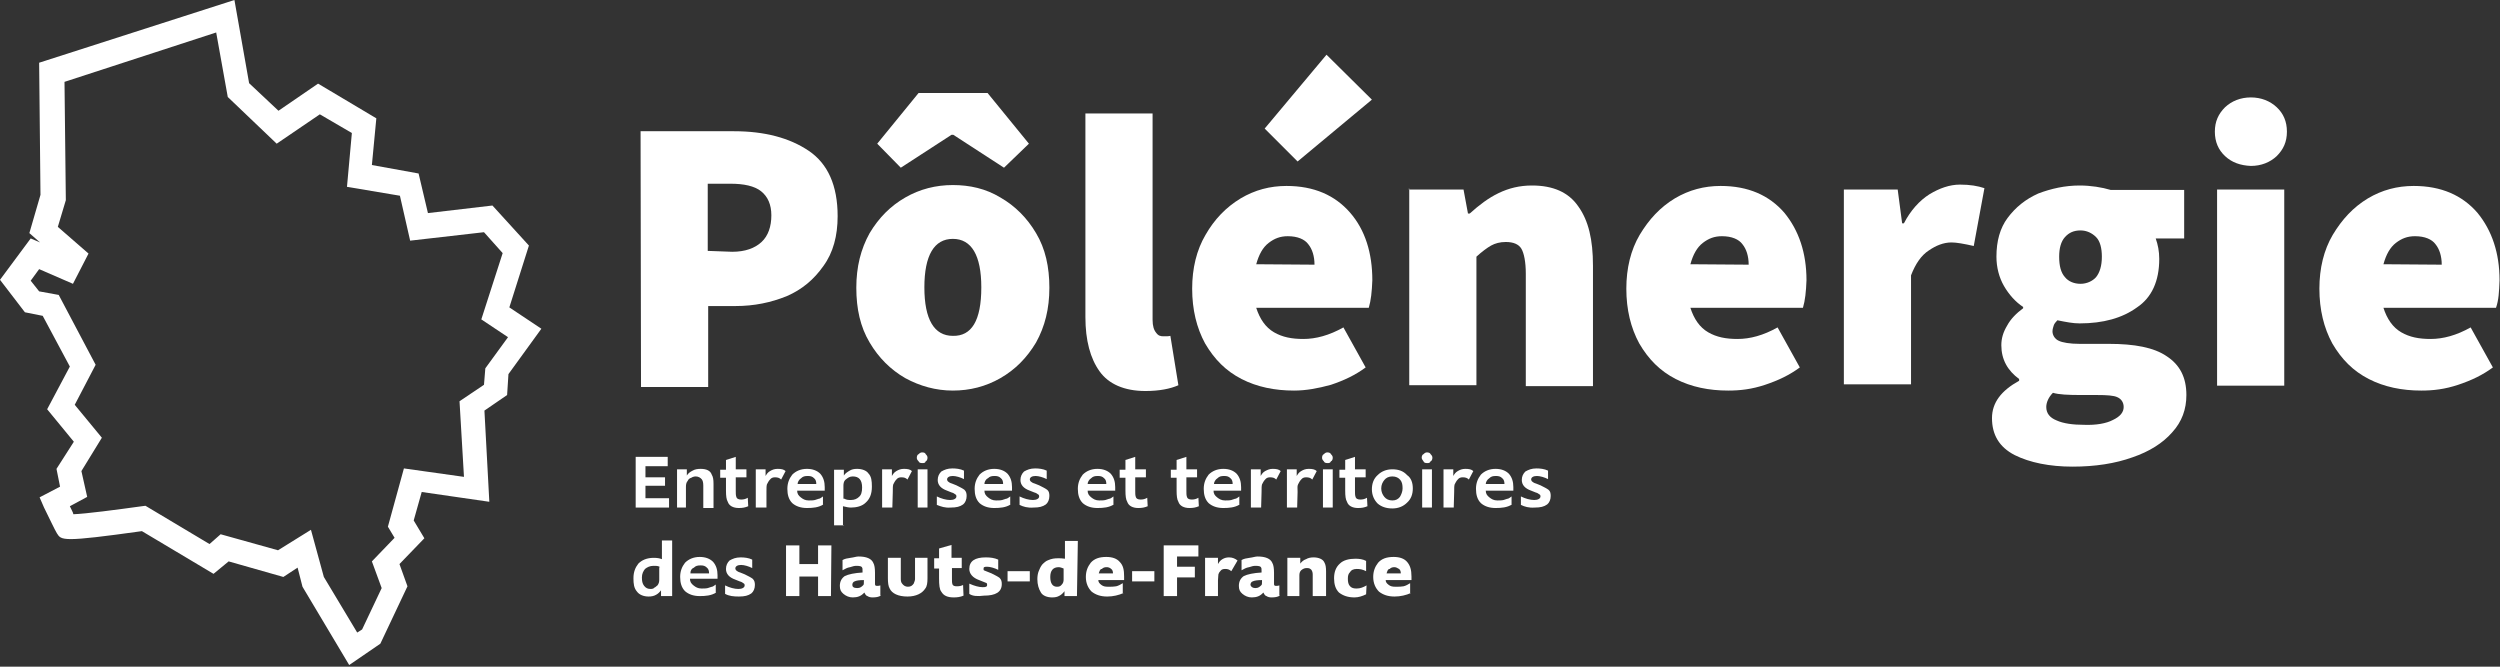
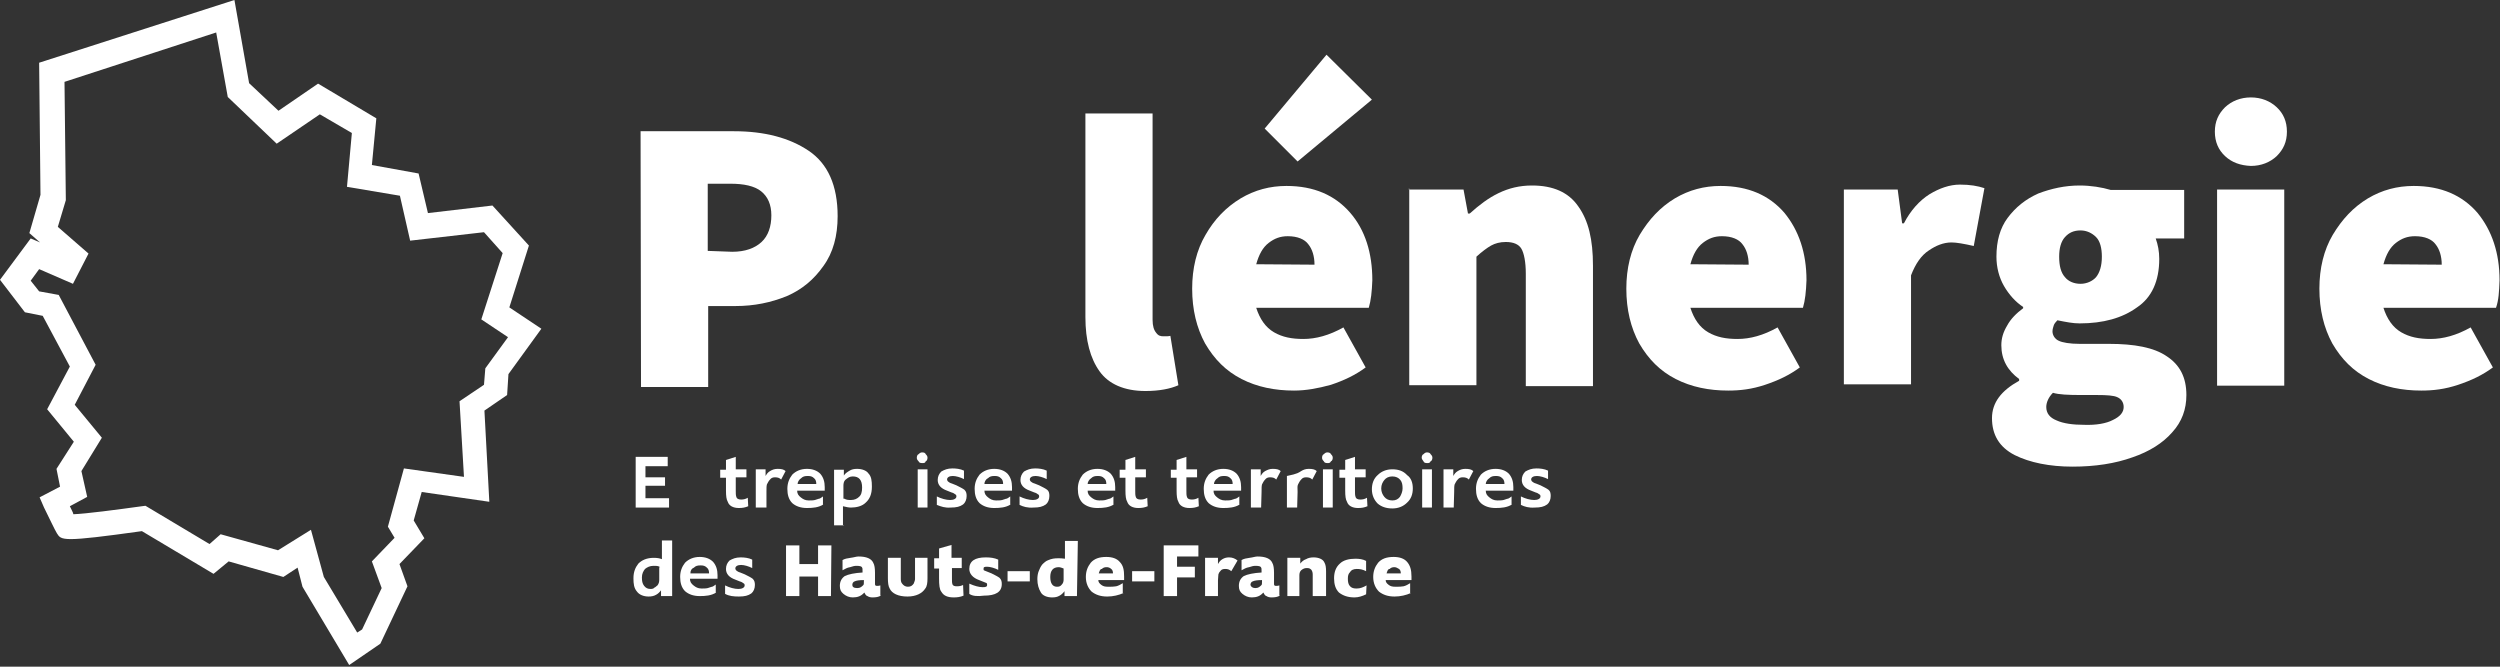
<svg xmlns="http://www.w3.org/2000/svg" width="240" height="64" viewBox="0 0 240 64" fill="none">
  <rect x="0" y="0" width="240" height="64" fill="#333333" stroke="none" />
  <path d="M33.523 63.843L29.039 56.327L28.569 54.491L27.203 55.388L21.95 53.893L20.498 55.089L13.623 50.989C5.979 52.057 5.893 51.886 5.466 51.203C5.253 50.861 4.698 49.666 4.228 48.726L3.801 47.744L5.765 46.719L5.423 45.011L7.089 42.406L4.527 39.288L6.705 35.189L4.1 30.32L2.391 29.979L0 26.861L2.947 22.89L3.843 23.274L2.819 22.377L3.886 18.705L3.758 6.021L22.505 0L23.915 7.986L26.733 10.633L30.534 8.028L36.128 11.359L35.701 15.843L40.185 16.655L41.082 20.456L47.274 19.73L50.776 23.573L48.897 29.509L51.971 31.559L48.811 35.915L48.683 37.922L46.505 39.416L46.975 48.171L40.484 47.231L39.715 49.964L40.74 51.673L38.349 54.15L39.117 56.285L36.513 61.794L33.523 63.843ZM31.089 55.388L34.292 60.726L34.762 60.427L36.641 56.456L35.701 53.893L37.879 51.63L37.238 50.562L38.776 44.968L44.541 45.779L44.114 38.52L46.463 36.94L46.591 35.359L48.769 32.37L46.206 30.662L48.256 24.299L46.463 22.292L39.374 23.103L38.392 18.79L33.31 17.936L33.779 12.769L30.705 10.975L26.562 13.794L21.865 9.31L20.754 3.117L6.192 7.858L6.32 19.217L5.552 21.779L8.498 24.342L7.004 27.246L3.758 25.836L2.947 26.947L3.758 27.971L5.637 28.313L9.181 35.018L7.174 38.861L9.779 42.021L7.815 45.224L8.37 47.701L6.705 48.598C6.833 48.897 7.004 49.153 7.046 49.367C8.242 49.324 11.146 48.94 13.623 48.598L13.964 48.555L20.114 52.228L21.181 51.288L26.69 52.826L29.851 50.861L31.089 55.388Z" fill="white" />
  <path d="M61.495 12.598H70.463C73.409 12.598 75.801 13.238 77.637 14.477C79.473 15.715 80.413 17.808 80.413 20.754C80.413 22.634 79.986 24.256 79.046 25.537C78.15 26.819 76.996 27.801 75.502 28.441C74.007 29.039 72.427 29.381 70.591 29.381H67.986V37.153H61.537L61.495 12.598ZM70.292 24.171C71.53 24.171 72.47 23.829 73.11 23.231C73.751 22.634 74.05 21.737 74.05 20.669C74.05 19.644 73.708 18.875 73.068 18.363C72.427 17.851 71.402 17.637 70.121 17.637H67.943V24.085L70.292 24.171Z" fill="white" />
-   <path d="M86.904 36.299C85.495 35.487 84.342 34.334 83.487 32.883C82.591 31.388 82.206 29.637 82.206 27.63C82.206 25.623 82.633 23.915 83.487 22.377C84.384 20.883 85.495 19.772 86.904 18.961C88.313 18.149 89.85 17.765 91.473 17.765C93.096 17.765 94.633 18.107 96.043 18.961C97.452 19.772 98.605 20.925 99.459 22.377C100.356 23.872 100.74 25.623 100.74 27.63C100.74 29.637 100.313 31.345 99.459 32.883C98.562 34.377 97.452 35.487 96.043 36.299C94.633 37.11 93.096 37.495 91.473 37.495C89.85 37.495 88.313 37.068 86.904 36.299ZM84.213 13.794L88.185 8.925H94.804L98.776 13.794L96.384 16.1L91.516 12.94H91.345L86.477 16.1L84.213 13.794ZM94.206 27.587C94.206 24.512 93.267 22.932 91.473 22.932C89.68 22.932 88.74 24.512 88.74 27.587C88.74 30.662 89.68 32.242 91.473 32.242C93.267 32.285 94.206 30.79 94.206 27.587Z" fill="white" />
  <path d="M105.566 35.658C104.669 34.42 104.199 32.669 104.199 30.448V10.89H110.648V30.705C110.648 31.302 110.776 31.687 110.989 31.943C111.203 32.242 111.416 32.285 111.715 32.285C112.014 32.285 112.185 32.285 112.356 32.242L113.125 36.982C112.356 37.324 111.288 37.537 109.964 37.537C107.915 37.537 106.42 36.854 105.566 35.658Z" fill="white" />
  <path d="M131.402 29.552H120.598C120.939 30.619 121.495 31.431 122.306 31.9C123.117 32.37 124.014 32.541 125.125 32.541C126.32 32.541 127.601 32.199 128.968 31.431L131.103 35.274C130.121 36 129.053 36.513 127.772 36.94C126.534 37.281 125.381 37.495 124.228 37.495C122.391 37.495 120.683 37.153 119.189 36.384C117.694 35.616 116.584 34.505 115.687 32.968C114.875 31.473 114.448 29.722 114.448 27.715C114.448 25.751 114.875 24 115.73 22.548C116.584 21.053 117.694 19.9 119.103 19.046C120.47 18.235 121.922 17.851 123.502 17.851C126.149 17.851 128.157 18.747 129.609 20.413C131.06 22.078 131.744 24.299 131.744 26.904C131.701 28.014 131.616 28.826 131.402 29.552ZM126.192 25.409C126.192 24.598 125.979 23.915 125.594 23.445C125.253 22.975 124.569 22.676 123.63 22.676C122.904 22.676 122.349 22.89 121.794 23.317C121.238 23.744 120.854 24.427 120.598 25.367L126.192 25.409ZM121.409 12.342L127.345 5.253L131.701 9.566L124.569 15.502L121.409 12.342Z" fill="white" />
  <path d="M135.203 18.192H140.498L140.925 20.498H141.096C141.993 19.687 142.89 19.004 143.872 18.534C144.854 18.064 145.879 17.808 147.075 17.808C149.082 17.808 150.577 18.448 151.516 19.815C152.498 21.181 152.925 23.018 152.925 25.495V37.068H146.477V26.263C146.477 25.153 146.306 24.299 146.05 23.872C145.794 23.445 145.281 23.231 144.555 23.231C144 23.231 143.53 23.359 143.146 23.573C142.762 23.787 142.249 24.171 141.737 24.641V36.982H135.288V18.107H135.246V18.192H135.203Z" fill="white" />
  <path d="M173.082 29.552H162.278C162.619 30.619 163.174 31.431 163.986 31.9C164.797 32.37 165.694 32.541 166.804 32.541C168 32.541 169.281 32.199 170.648 31.431L172.783 35.274C171.801 36 170.733 36.513 169.452 36.94C168.171 37.367 167.061 37.495 165.907 37.495C164.071 37.495 162.363 37.153 160.868 36.384C159.374 35.616 158.263 34.505 157.367 32.968C156.555 31.473 156.128 29.722 156.128 27.715C156.128 25.751 156.555 24 157.409 22.548C158.306 21.053 159.374 19.9 160.783 19.046C162.149 18.235 163.601 17.851 165.181 17.851C167.829 17.851 169.836 18.747 171.288 20.413C172.698 22.121 173.423 24.299 173.423 26.904C173.381 28.014 173.295 28.826 173.082 29.552ZM167.872 25.409C167.872 24.598 167.658 23.915 167.274 23.445C166.932 22.975 166.249 22.676 165.31 22.676C164.584 22.676 164.028 22.89 163.473 23.317C162.918 23.744 162.534 24.427 162.278 25.367L167.872 25.409Z" fill="white" />
  <path d="M176.925 18.192H182.178L182.605 21.438H182.776C183.416 20.199 184.27 19.26 185.21 18.662C186.192 18.064 187.174 17.722 188.157 17.722C189.139 17.722 189.865 17.851 190.505 18.064L189.48 23.616C188.541 23.402 187.815 23.274 187.345 23.274C186.577 23.274 185.851 23.573 185.167 24.043C184.441 24.512 183.886 25.324 183.459 26.434V36.897H177.011V18.192H176.925Z" fill="white" />
  <path d="M193.409 43.687C191.915 42.918 191.231 41.722 191.231 40.142C191.231 38.648 192.128 37.495 193.836 36.555V36.384C192.726 35.573 192.128 34.505 192.128 33.139C192.128 32.498 192.299 31.9 192.683 31.26C193.025 30.619 193.58 30.064 194.221 29.594V29.466C193.495 28.996 192.854 28.27 192.384 27.459C191.915 26.648 191.658 25.666 191.658 24.641C191.658 23.146 192 21.907 192.726 20.925C193.495 19.9 194.434 19.132 195.673 18.576C196.911 18.107 198.235 17.808 199.644 17.808C200.712 17.808 201.779 17.979 202.633 18.235H209.68V22.89H206.947C207.16 23.488 207.288 24.128 207.288 24.854C207.288 26.989 206.562 28.569 205.153 29.509C203.744 30.534 201.907 31.046 199.644 31.046C199.004 31.046 198.363 30.918 197.509 30.747C197.338 30.918 197.21 31.089 197.167 31.217C197.125 31.388 197.039 31.559 197.039 31.815C197.039 32.157 197.253 32.541 197.637 32.712C197.979 32.883 198.705 33.011 199.644 33.011H202.463C204.897 33.011 206.776 33.352 208.014 34.206C209.253 35.018 209.893 36.214 209.893 37.922C209.893 39.288 209.466 40.484 208.527 41.509C207.63 42.534 206.349 43.345 204.726 43.9C203.061 44.498 201.139 44.797 198.961 44.797C196.783 44.797 194.861 44.413 193.409 43.687ZM202.847 40.313C203.573 39.971 203.872 39.544 203.872 39.075C203.872 38.648 203.658 38.306 203.274 38.135C202.932 37.964 202.249 37.922 201.31 37.922H199.815C198.534 37.922 197.637 37.879 197.082 37.708C196.655 38.135 196.441 38.648 196.441 39.075C196.441 39.673 196.783 40.1 197.423 40.356C198.064 40.655 199.004 40.783 200.071 40.783C201.224 40.826 202.206 40.655 202.847 40.313ZM201.224 26.605C201.566 26.178 201.779 25.537 201.779 24.641C201.779 23.829 201.609 23.146 201.224 22.762C200.84 22.377 200.327 22.121 199.73 22.121C199.089 22.121 198.619 22.334 198.235 22.762C197.851 23.189 197.68 23.829 197.68 24.641C197.68 25.537 197.851 26.178 198.235 26.605C198.577 27.032 199.132 27.246 199.73 27.246C200.327 27.246 200.883 26.989 201.224 26.605Z" fill="white" />
  <path d="M213.609 14.989C212.968 14.392 212.626 13.623 212.626 12.641C212.626 11.658 212.968 10.932 213.609 10.292C214.249 9.694 215.103 9.352 216.085 9.352C217.068 9.352 217.922 9.694 218.562 10.292C219.203 10.89 219.544 11.658 219.544 12.641C219.544 13.623 219.203 14.349 218.562 14.989C217.922 15.587 217.068 15.929 216.085 15.929C215.06 15.886 214.249 15.587 213.609 14.989ZM212.84 18.192H219.288V37.025H212.84V18.192Z" fill="white" />
  <path d="M239.616 29.552H228.811C229.153 30.619 229.708 31.431 230.52 31.9C231.331 32.37 232.228 32.541 233.338 32.541C234.534 32.541 235.815 32.199 237.182 31.431L239.317 35.274C238.335 36 237.267 36.513 235.986 36.94C234.705 37.367 233.594 37.495 232.441 37.495C230.605 37.495 228.897 37.153 227.402 36.384C225.907 35.616 224.797 34.505 223.9 32.968C223.089 31.473 222.662 29.722 222.662 27.715C222.662 25.751 223.089 24 223.943 22.548C224.84 21.053 225.907 19.9 227.317 19.046C228.683 18.235 230.135 17.851 231.715 17.851C234.363 17.851 236.37 18.747 237.822 20.413C239.231 22.121 239.957 24.299 239.957 26.904C239.915 28.014 239.872 28.826 239.616 29.552ZM234.406 25.409C234.406 24.598 234.192 23.915 233.808 23.445C233.466 22.975 232.783 22.676 231.843 22.676C231.117 22.676 230.562 22.89 230.007 23.317C229.452 23.744 229.068 24.427 228.811 25.367L234.406 25.409Z" fill="white" />
  <path d="M64.228 47.829V48.726H61.025V43.858H64.1V44.755H61.964V45.822H63.843V46.633H61.964V47.829H64.228Z" fill="white" />
-   <path d="M65.979 48.726H64.996V45.053H65.936V45.651C66.064 45.438 66.235 45.31 66.491 45.181C66.705 45.053 66.961 45.011 67.26 45.011C67.815 45.011 68.199 45.181 68.327 45.566C68.456 45.779 68.498 46.036 68.498 46.463V48.769H67.516V46.633C67.516 46.334 67.473 46.164 67.388 46.036C67.26 45.865 67.046 45.737 66.79 45.737C66.662 45.737 66.491 45.779 66.363 45.865C66.192 45.907 66.064 46.036 66.021 46.164C65.893 46.292 65.85 46.505 65.85 46.719V48.726H65.979Z" fill="white" />
  <path d="M71.829 48.598C71.53 48.726 71.274 48.769 70.932 48.769C70.377 48.769 69.993 48.555 69.865 48.171C69.737 47.957 69.694 47.616 69.694 47.103V45.865H69.139V45.096H69.694V44.157L70.633 43.858V45.053H71.658V45.822H70.633V47.06C70.633 47.359 70.633 47.53 70.676 47.658C70.719 47.872 70.89 47.957 71.146 47.957C71.359 47.957 71.573 47.915 71.787 47.786L71.829 48.598Z" fill="white" />
  <path d="M72.555 48.726V45.053H73.495V45.694C73.623 45.48 73.708 45.352 73.922 45.224C74.135 45.096 74.349 45.011 74.648 45.011C74.989 45.011 75.246 45.053 75.416 45.224L74.989 46.036C74.819 45.865 74.648 45.822 74.391 45.822C74.221 45.822 74.05 45.865 73.922 46.036C73.751 46.206 73.708 46.377 73.623 46.505C73.58 46.676 73.58 46.847 73.58 47.231V48.726H72.555Z" fill="white" />
  <path d="M79.046 48.427C78.576 48.726 78.021 48.769 77.466 48.769C76.868 48.769 76.399 48.598 76.057 48.299C75.715 47.957 75.587 47.487 75.587 46.932C75.587 46.377 75.758 45.95 76.057 45.566C76.399 45.224 76.868 45.011 77.466 45.011C78.021 45.011 78.448 45.181 78.747 45.48C79.046 45.822 79.174 46.249 79.174 46.762C79.174 46.932 79.174 47.06 79.174 47.103H76.527C76.527 47.402 76.655 47.573 76.868 47.744C77.082 47.915 77.295 48.043 77.637 48.043C77.85 48.043 78.064 48.043 78.235 48C78.406 47.957 78.576 47.872 78.662 47.872C78.79 47.829 78.876 47.744 79.004 47.658V48.427H79.046ZM76.569 46.463H78.363C78.363 46.249 78.32 46.036 78.15 45.907C77.979 45.737 77.808 45.694 77.552 45.694C77.253 45.694 77.082 45.737 76.911 45.907C76.698 46.036 76.569 46.292 76.569 46.463Z" fill="white" />
  <path d="M81.053 50.434H80.071V45.096H81.011V45.651C81.139 45.438 81.352 45.31 81.566 45.181C81.779 45.053 81.993 45.011 82.292 45.011C82.762 45.011 83.189 45.181 83.359 45.438C83.658 45.737 83.701 46.164 83.701 46.719C83.701 47.445 83.487 47.915 83.103 48.256C82.762 48.598 82.206 48.726 81.694 48.726C81.48 48.726 81.267 48.683 80.925 48.598V50.392L81.053 50.434ZM81.053 47.872C81.267 48 81.48 48 81.694 48C82.036 48 82.292 47.872 82.463 47.701C82.676 47.53 82.762 47.231 82.762 46.804C82.762 46.078 82.463 45.737 81.865 45.737C81.566 45.737 81.395 45.865 81.139 46.078C81.011 46.206 80.968 46.42 80.968 46.633V47.872H81.053Z" fill="white" />
-   <path d="M85.665 48.726H84.683V45.053H85.623V45.694C85.751 45.48 85.836 45.352 86.05 45.224C86.263 45.096 86.477 45.011 86.776 45.011C87.117 45.011 87.374 45.053 87.544 45.224L87.117 46.036C86.947 45.865 86.776 45.822 86.52 45.822C86.349 45.822 86.178 45.865 86.05 46.036C85.879 46.206 85.836 46.377 85.751 46.505C85.708 46.676 85.708 46.847 85.708 47.231L85.665 48.726Z" fill="white" />
  <path d="M88.527 44.456C88.356 44.456 88.228 44.413 88.185 44.285C88.057 44.157 88.014 44.071 88.014 43.943C88.014 43.815 88.057 43.644 88.185 43.601C88.313 43.473 88.399 43.431 88.527 43.431C88.698 43.431 88.826 43.473 88.868 43.601C88.996 43.73 89.039 43.815 89.039 43.943C89.039 44.071 88.996 44.242 88.868 44.285C88.826 44.456 88.698 44.456 88.527 44.456ZM88.1 48.726V45.053H89.039V48.726H88.1Z" fill="white" />
  <path d="M89.936 48.47V47.658C90.363 47.872 90.833 48 91.217 48C91.559 48 91.815 47.872 91.815 47.658C91.815 47.53 91.772 47.487 91.687 47.445C91.644 47.402 91.516 47.317 91.345 47.274L90.918 47.103C90.32 46.89 90.021 46.548 90.021 46.078C90.021 45.737 90.15 45.48 90.363 45.267C90.662 45.096 90.961 44.968 91.431 44.968C91.772 44.968 92.199 45.011 92.541 45.181V45.993C92.199 45.822 91.772 45.694 91.473 45.694C91.132 45.694 90.918 45.822 90.918 46.036C90.918 46.078 90.961 46.206 91.046 46.249C91.089 46.292 91.217 46.377 91.388 46.42L91.815 46.591C92.157 46.762 92.413 46.89 92.584 47.018C92.754 47.189 92.797 47.359 92.797 47.616C92.797 47.957 92.669 48.256 92.456 48.427C92.157 48.641 91.815 48.726 91.26 48.726C90.747 48.769 90.363 48.641 89.936 48.47Z" fill="white" />
  <path d="M97.025 48.427C96.555 48.726 96 48.769 95.445 48.769C94.847 48.769 94.377 48.598 94.036 48.299C93.694 47.957 93.566 47.487 93.566 46.932C93.566 46.377 93.737 45.95 94.036 45.566C94.377 45.224 94.847 45.011 95.445 45.011C96 45.011 96.427 45.181 96.726 45.48C97.025 45.822 97.153 46.249 97.153 46.762C97.153 46.932 97.153 47.06 97.153 47.103H94.505C94.505 47.402 94.633 47.573 94.847 47.744C95.061 47.915 95.274 48.043 95.616 48.043C95.829 48.043 96.043 48.043 96.213 48C96.384 47.957 96.555 47.872 96.641 47.872C96.769 47.829 96.854 47.744 96.982 47.658V48.427H97.025ZM94.505 46.463H96.299C96.299 46.249 96.256 46.036 96.085 45.907C95.915 45.737 95.744 45.694 95.487 45.694C95.189 45.694 95.018 45.737 94.847 45.907C94.591 46.036 94.505 46.292 94.505 46.463Z" fill="white" />
  <path d="M97.879 48.47V47.658C98.306 47.872 98.776 48 99.16 48C99.502 48 99.758 47.872 99.758 47.658C99.758 47.53 99.715 47.487 99.63 47.445C99.587 47.402 99.459 47.317 99.288 47.274L98.861 47.103C98.263 46.89 97.964 46.548 97.964 46.078C97.964 45.737 98.093 45.48 98.306 45.267C98.605 45.096 98.904 44.968 99.374 44.968C99.715 44.968 100.142 45.011 100.484 45.181V45.993C100.142 45.822 99.715 45.694 99.416 45.694C99.075 45.694 98.861 45.822 98.861 46.036C98.861 46.078 98.904 46.206 98.989 46.249C99.032 46.292 99.16 46.377 99.331 46.42L99.758 46.591C100.1 46.762 100.356 46.89 100.527 47.018C100.698 47.146 100.74 47.359 100.74 47.616C100.74 47.957 100.612 48.256 100.399 48.427C100.1 48.641 99.758 48.726 99.203 48.726C98.648 48.769 98.221 48.641 97.879 48.47Z" fill="white" />
  <path d="M106.932 48.427C106.463 48.726 105.907 48.769 105.352 48.769C104.754 48.769 104.285 48.598 103.943 48.299C103.601 47.957 103.473 47.487 103.473 46.932C103.473 46.377 103.644 45.95 103.943 45.566C104.285 45.224 104.754 45.011 105.352 45.011C105.907 45.011 106.335 45.181 106.633 45.48C106.932 45.822 107.06 46.249 107.06 46.762C107.06 46.932 107.06 47.06 107.06 47.103H104.413C104.413 47.402 104.541 47.573 104.754 47.744C104.968 47.915 105.181 48.043 105.523 48.043C105.737 48.043 105.95 48.043 106.121 48C106.292 47.957 106.463 47.872 106.548 47.872C106.676 47.829 106.762 47.744 106.89 47.658V48.427H106.932ZM104.413 46.463H106.206C106.206 46.249 106.164 46.036 105.993 45.907C105.822 45.737 105.651 45.694 105.395 45.694C105.096 45.694 104.925 45.737 104.754 45.907C104.541 46.036 104.413 46.292 104.413 46.463Z" fill="white" />
  <path d="M110.178 48.598C109.879 48.726 109.623 48.769 109.281 48.769C108.726 48.769 108.342 48.555 108.214 48.171C108.085 47.957 108.043 47.616 108.043 47.103V45.865H107.488V45.096H108.043V44.157L108.982 43.858V45.053H110.007V45.822H108.982V47.06C108.982 47.359 108.982 47.53 109.025 47.658C109.068 47.872 109.238 47.957 109.495 47.957C109.708 47.957 109.922 47.915 110.135 47.786L110.178 48.598Z" fill="white" />
  <path d="M115.089 48.598C114.79 48.726 114.534 48.769 114.192 48.769C113.637 48.769 113.253 48.555 113.125 48.171C112.996 47.957 112.954 47.616 112.954 47.103V45.865H112.399V45.096H112.954V44.157L113.893 43.858V45.053H114.918V45.822H113.893V47.06C113.893 47.359 113.893 47.53 113.936 47.658C113.979 47.872 114.149 47.957 114.406 47.957C114.619 47.957 114.833 47.915 115.046 47.786L115.089 48.598Z" fill="white" />
  <path d="M119.018 48.427C118.548 48.726 117.993 48.769 117.438 48.769C116.84 48.769 116.37 48.598 116.028 48.299C115.687 47.957 115.559 47.487 115.559 46.932C115.559 46.377 115.73 45.95 116.028 45.566C116.37 45.224 116.84 45.011 117.438 45.011C117.993 45.011 118.42 45.181 118.719 45.48C119.018 45.822 119.146 46.249 119.146 46.762C119.146 46.932 119.146 47.06 119.146 47.103H116.498C116.498 47.402 116.626 47.573 116.84 47.744C117.053 47.915 117.267 48.043 117.609 48.043C117.822 48.043 118.036 48.043 118.206 48C118.377 47.957 118.548 47.872 118.633 47.872C118.762 47.829 118.847 47.744 118.975 47.658V48.427H119.018ZM116.541 46.463H118.335C118.335 46.249 118.292 46.036 118.121 45.907C117.95 45.737 117.779 45.694 117.523 45.694C117.224 45.694 117.053 45.737 116.883 45.907C116.669 46.036 116.541 46.292 116.541 46.463Z" fill="white" />
  <path d="M121.068 48.726H120.085V45.053H121.025V45.694C121.153 45.48 121.238 45.352 121.452 45.224C121.708 45.096 121.879 45.011 122.178 45.011C122.52 45.011 122.776 45.053 122.947 45.224L122.52 46.036C122.349 45.865 122.178 45.822 121.922 45.822C121.751 45.822 121.58 45.865 121.452 46.036C121.281 46.206 121.238 46.377 121.153 46.505C121.11 46.676 121.11 46.847 121.11 47.231L121.068 48.726Z" fill="white" />
-   <path d="M124.527 48.726H123.544V45.053H124.484V45.694C124.612 45.48 124.698 45.352 124.911 45.224C125.125 45.096 125.338 45.011 125.637 45.011C125.979 45.011 126.235 45.053 126.406 45.224L125.979 46.036C125.808 45.865 125.637 45.822 125.381 45.822C125.21 45.822 125.039 45.865 124.911 46.036C124.74 46.206 124.698 46.377 124.612 46.505C124.527 46.676 124.569 46.847 124.569 47.231L124.527 48.726Z" fill="white" />
+   <path d="M124.527 48.726H123.544V45.053V45.694C124.612 45.48 124.698 45.352 124.911 45.224C125.125 45.096 125.338 45.011 125.637 45.011C125.979 45.011 126.235 45.053 126.406 45.224L125.979 46.036C125.808 45.865 125.637 45.822 125.381 45.822C125.21 45.822 125.039 45.865 124.911 46.036C124.74 46.206 124.698 46.377 124.612 46.505C124.527 46.676 124.569 46.847 124.569 47.231L124.527 48.726Z" fill="white" />
  <path d="M127.431 44.456C127.26 44.456 127.132 44.413 127.089 44.285C126.961 44.157 126.918 44.071 126.918 43.943C126.918 43.815 126.961 43.644 127.089 43.601C127.217 43.473 127.302 43.431 127.431 43.431C127.559 43.431 127.73 43.473 127.772 43.601C127.9 43.73 127.943 43.815 127.943 43.943C127.943 44.071 127.9 44.242 127.772 44.285C127.687 44.456 127.601 44.456 127.431 44.456ZM127.004 48.726V45.053H127.943V48.726H127.004Z" fill="white" />
  <path d="M131.274 48.598C130.975 48.726 130.719 48.769 130.377 48.769C129.822 48.769 129.438 48.555 129.31 48.171C129.181 47.957 129.139 47.616 129.139 47.103V45.865H128.584V45.096H129.139V44.157L130.078 43.858V45.053H131.103V45.822H130.078V47.06C130.078 47.359 130.078 47.53 130.121 47.658C130.164 47.872 130.335 47.957 130.591 47.957C130.804 47.957 131.018 47.915 131.231 47.786L131.274 48.598Z" fill="white" />
  <path d="M135.63 46.89C135.63 47.445 135.459 47.915 135.075 48.256C134.733 48.598 134.263 48.811 133.665 48.811C133.068 48.811 132.598 48.641 132.256 48.342C131.915 48 131.701 47.53 131.701 46.975C131.701 46.42 131.872 45.95 132.256 45.608C132.598 45.267 133.068 45.053 133.665 45.053C134.263 45.053 134.733 45.224 135.075 45.608C135.459 45.865 135.63 46.334 135.63 46.89ZM134.648 46.89C134.648 46.548 134.605 46.292 134.434 46.078C134.263 45.865 134.007 45.737 133.665 45.737C133.324 45.737 133.068 45.865 132.897 46.078C132.726 46.292 132.598 46.548 132.598 46.89C132.598 47.231 132.726 47.487 132.897 47.701C133.068 47.915 133.324 48.043 133.665 48.043C134.007 48.043 134.221 47.915 134.391 47.701C134.52 47.487 134.648 47.189 134.648 46.89Z" fill="white" />
  <path d="M136.996 44.456C136.826 44.456 136.698 44.413 136.655 44.285C136.569 44.157 136.484 44.071 136.484 43.943C136.484 43.815 136.527 43.644 136.655 43.601C136.783 43.473 136.868 43.431 136.996 43.431C137.125 43.431 137.295 43.473 137.338 43.601C137.466 43.73 137.509 43.815 137.509 43.943C137.509 44.071 137.466 44.242 137.338 44.285C137.253 44.456 137.167 44.456 136.996 44.456ZM136.527 48.726V45.053H137.466V48.726H136.527Z" fill="white" />
  <path d="M139.559 48.726H138.577V45.053H139.516V45.694C139.644 45.48 139.73 45.352 139.943 45.224C140.157 45.096 140.37 45.011 140.669 45.011C141.011 45.011 141.267 45.053 141.438 45.224L141.011 46.036C140.84 45.865 140.669 45.822 140.413 45.822C140.242 45.822 140.071 45.865 139.943 46.036C139.772 46.206 139.73 46.377 139.644 46.505C139.601 46.676 139.601 46.847 139.601 47.231L139.559 48.726Z" fill="white" />
  <path d="M145.153 48.427C144.683 48.726 144.128 48.769 143.573 48.769C142.975 48.769 142.505 48.598 142.164 48.299C141.822 47.957 141.694 47.487 141.694 46.932C141.694 46.377 141.865 45.95 142.164 45.566C142.505 45.224 142.975 45.011 143.573 45.011C144.128 45.011 144.555 45.181 144.854 45.48C145.153 45.822 145.281 46.249 145.281 46.762C145.281 46.932 145.281 47.06 145.281 47.103H142.633C142.633 47.402 142.762 47.573 142.975 47.744C143.189 47.915 143.402 48.043 143.744 48.043C143.957 48.043 144.171 48.043 144.342 48C144.512 47.957 144.683 47.872 144.769 47.872C144.897 47.829 144.982 47.744 145.11 47.658V48.427H145.153ZM142.633 46.463H144.427C144.427 46.249 144.384 46.036 144.214 45.907C144.043 45.737 143.872 45.694 143.616 45.694C143.317 45.694 143.146 45.737 142.975 45.907C142.762 46.036 142.633 46.292 142.633 46.463Z" fill="white" />
  <path d="M146.007 48.47V47.658C146.434 47.872 146.904 48 147.288 48C147.63 48 147.886 47.872 147.886 47.658C147.886 47.53 147.843 47.487 147.758 47.445C147.715 47.402 147.587 47.317 147.416 47.274L146.989 47.103C146.391 46.89 146.093 46.548 146.093 46.078C146.093 45.737 146.221 45.48 146.434 45.267C146.733 45.096 147.032 44.968 147.502 44.968C147.843 44.968 148.27 45.011 148.612 45.181V45.993C148.27 45.822 147.843 45.694 147.544 45.694C147.203 45.694 146.989 45.822 146.989 46.036C146.989 46.078 147.032 46.206 147.117 46.249C147.16 46.292 147.288 46.377 147.459 46.42L147.886 46.591C148.228 46.762 148.484 46.89 148.655 47.018C148.826 47.146 148.868 47.359 148.868 47.616C148.868 47.957 148.74 48.256 148.527 48.427C148.228 48.641 147.886 48.726 147.331 48.726C146.776 48.769 146.349 48.641 146.007 48.47Z" fill="white" />
  <path d="M63.459 57.224V56.669C63.331 56.84 63.16 57.011 62.989 57.096C62.776 57.224 62.52 57.267 62.263 57.267C61.794 57.267 61.367 57.096 61.153 56.797C60.854 56.456 60.811 56.029 60.811 55.516C60.811 54.918 60.982 54.491 61.281 54.107C61.623 53.765 62.093 53.552 62.776 53.552C63.075 53.552 63.331 53.594 63.544 53.68V51.886H64.527V57.224H63.459ZM63.374 54.448C63.203 54.32 63.032 54.32 62.733 54.32C62.392 54.32 62.135 54.448 61.922 54.619C61.751 54.833 61.623 55.089 61.623 55.431C61.623 55.772 61.666 56.029 61.836 56.242C62.007 56.456 62.178 56.541 62.477 56.541C62.605 56.541 62.776 56.498 62.819 56.413C62.947 56.37 63.032 56.242 63.117 56.199C63.246 56.029 63.288 55.858 63.288 55.644V54.448H63.374Z" fill="white" />
  <path d="M68.754 56.883C68.285 57.181 67.73 57.224 67.174 57.224C66.576 57.224 66.107 57.053 65.765 56.754C65.424 56.413 65.295 55.943 65.295 55.388C65.295 54.833 65.466 54.406 65.765 54.021C66.107 53.68 66.576 53.466 67.174 53.466C67.73 53.466 68.157 53.637 68.456 53.936C68.754 54.278 68.883 54.705 68.883 55.217C68.883 55.388 68.883 55.516 68.883 55.559H66.235C66.235 55.858 66.363 56.029 66.576 56.199C66.79 56.37 67.004 56.498 67.345 56.498C67.559 56.498 67.772 56.498 67.943 56.456C68.114 56.413 68.285 56.327 68.37 56.327C68.498 56.285 68.584 56.199 68.712 56.114V56.883H68.754ZM66.278 55.046H68.071C68.071 54.833 68.028 54.619 67.858 54.491C67.687 54.32 67.516 54.278 67.26 54.278C66.961 54.278 66.79 54.32 66.619 54.491C66.406 54.577 66.278 54.747 66.278 55.046Z" fill="white" />
  <path d="M69.609 57.011V56.199C70.036 56.413 70.505 56.541 70.89 56.541C71.231 56.541 71.487 56.413 71.487 56.199C71.487 56.071 71.445 56.029 71.359 55.986C71.317 55.943 71.189 55.858 71.018 55.815L70.591 55.644C69.993 55.431 69.694 55.089 69.694 54.619C69.694 54.278 69.822 54.021 70.036 53.808C70.335 53.637 70.633 53.509 71.103 53.509C71.445 53.509 71.872 53.552 72.213 53.722V54.534C71.872 54.363 71.445 54.235 71.146 54.235C70.804 54.235 70.591 54.363 70.591 54.577C70.591 54.619 70.633 54.747 70.719 54.79C70.762 54.833 70.89 54.918 71.061 54.961L71.487 55.132C71.829 55.303 72.085 55.431 72.256 55.559C72.427 55.73 72.47 55.9 72.47 56.157C72.47 56.498 72.342 56.797 72.128 56.968C71.829 57.181 71.487 57.267 70.932 57.267C70.42 57.267 69.993 57.224 69.609 57.011Z" fill="white" />
  <path d="M79.772 57.224H78.534V55.345H76.74V57.224H75.459V52.356H76.74V54.15H78.534V52.356H79.815L79.772 57.224Z" fill="white" />
  <path d="M84.555 57.181C84.342 57.31 84.085 57.352 83.744 57.352C83.573 57.352 83.402 57.31 83.274 57.224C83.103 57.181 83.061 57.011 82.975 56.883C82.676 57.224 82.335 57.352 81.865 57.352C81.523 57.352 81.224 57.224 80.968 57.011C80.712 56.797 80.626 56.584 80.626 56.242C80.626 55.815 80.797 55.516 81.096 55.303C81.438 55.132 82.036 55.004 82.804 54.961V54.833C82.804 54.662 82.804 54.534 82.762 54.491C82.719 54.363 82.548 54.32 82.206 54.32C82.036 54.32 81.865 54.363 81.609 54.448C81.31 54.491 81.139 54.619 80.883 54.747V53.765C81.096 53.637 81.352 53.594 81.651 53.552C81.993 53.509 82.206 53.423 82.42 53.423C83.189 53.423 83.658 53.637 83.829 54.021C83.957 54.235 84 54.577 84 55.004V55.986C84 56.114 84 56.157 84.043 56.199C84.085 56.242 84.085 56.242 84.213 56.242C84.342 56.242 84.384 56.242 84.513 56.199V57.139L84.555 57.181ZM82.292 56.456C82.591 56.456 82.719 56.327 82.89 56.157C82.932 56.114 82.932 55.943 82.932 55.815V55.687C82.505 55.687 82.206 55.73 82.036 55.815C81.907 55.858 81.822 55.986 81.822 56.157C81.822 56.327 81.95 56.456 82.292 56.456Z" fill="white" />
  <path d="M89.039 53.552V55.516C89.039 55.943 88.996 56.285 88.826 56.498C88.527 56.968 87.929 57.267 87.117 57.267C86.221 57.267 85.623 56.968 85.409 56.498C85.281 56.285 85.238 55.943 85.238 55.516V53.552H86.477V55.601C86.477 55.772 86.52 55.943 86.605 56.029C86.733 56.199 86.904 56.327 87.16 56.327C87.459 56.327 87.587 56.199 87.715 56.029C87.758 55.9 87.843 55.73 87.843 55.601V53.552H89.039Z" fill="white" />
  <path d="M92.498 57.181C92.199 57.31 91.9 57.352 91.559 57.352C90.961 57.352 90.576 57.181 90.363 56.797C90.192 56.584 90.15 56.157 90.15 55.516V54.577H89.68V53.594H90.15V52.655L91.345 52.313V53.552H92.327V54.534H91.388V55.516C91.388 55.815 91.388 55.943 91.431 56.071C91.473 56.242 91.644 56.285 91.858 56.285C92.114 56.285 92.285 56.242 92.456 56.157L92.498 57.181Z" fill="white" />
  <path d="M93.053 57.011V56.029C93.523 56.242 93.993 56.37 94.335 56.37C94.633 56.37 94.762 56.327 94.762 56.157C94.762 56.114 94.762 56.029 94.719 55.986C94.676 55.943 94.591 55.943 94.42 55.858L93.993 55.687C93.395 55.473 93.053 55.089 93.053 54.619C93.053 53.85 93.609 53.509 94.633 53.509C95.061 53.509 95.445 53.552 95.829 53.722V54.705C95.487 54.534 95.061 54.406 94.762 54.406C94.463 54.406 94.42 54.448 94.42 54.619C94.42 54.662 94.42 54.747 94.463 54.747C94.505 54.79 94.591 54.79 94.762 54.875L95.189 55.046C95.53 55.217 95.787 55.345 95.957 55.473C96.128 55.644 96.171 55.815 96.171 56.071C96.171 56.84 95.573 57.181 94.463 57.181C93.822 57.267 93.352 57.224 93.053 57.011Z" fill="white" />
  <path d="M96.726 55.815V54.833H98.861V55.815H96.726Z" fill="white" />
  <path d="M103.388 57.224H102.192V56.754C102.064 56.925 101.893 57.096 101.722 57.181C101.509 57.31 101.295 57.352 100.996 57.352C100.527 57.352 100.1 57.181 99.929 56.883C99.715 56.541 99.587 56.114 99.587 55.601C99.587 55.303 99.63 55.046 99.715 54.833C99.801 54.619 99.886 54.406 100.057 54.192C100.228 54.021 100.399 53.85 100.655 53.765C100.954 53.637 101.21 53.594 101.594 53.594C101.765 53.594 101.936 53.594 102.235 53.637V51.929H103.473L103.388 57.224ZM102.107 54.577C101.979 54.534 101.808 54.448 101.637 54.448C101.082 54.448 100.826 54.79 100.826 55.388C100.826 55.986 101.039 56.327 101.466 56.327C101.68 56.327 101.808 56.285 101.936 56.114C102.064 55.986 102.107 55.815 102.107 55.644V54.577Z" fill="white" />
  <path d="M107.872 56.925C107.402 57.139 106.847 57.267 106.292 57.267C105.651 57.267 105.181 57.096 104.797 56.797C104.456 56.456 104.242 55.986 104.242 55.388C104.242 54.833 104.413 54.406 104.712 54.021C105.053 53.637 105.523 53.466 106.206 53.466C106.804 53.466 107.231 53.637 107.488 53.936C107.829 54.278 107.915 54.705 107.915 55.345C107.915 55.473 107.915 55.559 107.915 55.687H105.438C105.438 55.9 105.566 56.029 105.737 56.157C105.907 56.285 106.078 56.327 106.377 56.327C106.719 56.327 106.932 56.327 107.146 56.285C107.359 56.242 107.573 56.114 107.786 55.986V56.925H107.872ZM105.48 55.046H106.847C106.847 54.875 106.804 54.705 106.676 54.619C106.548 54.491 106.377 54.448 106.249 54.448C106.036 54.448 105.907 54.491 105.779 54.619C105.609 54.619 105.566 54.79 105.48 55.046Z" fill="white" />
  <path d="M108.683 55.815V54.833H110.819V55.815H108.683Z" fill="white" />
  <path d="M112.996 57.224H111.715V52.356H115.046V53.423H112.996V54.406H114.705V55.431H112.996V57.224Z" fill="white" />
  <path d="M116.925 57.224H115.687V53.552H116.925V54.15C117.053 53.936 117.139 53.808 117.352 53.68C117.566 53.552 117.779 53.509 117.993 53.509C118.335 53.509 118.591 53.637 118.804 53.808L118.206 54.833C117.993 54.662 117.865 54.619 117.609 54.619C117.438 54.619 117.267 54.662 117.181 54.79C117.053 54.918 117.011 55.004 116.968 55.132C116.968 55.303 116.925 55.473 116.925 55.73V57.224Z" fill="white" />
  <path d="M122.861 57.181C122.648 57.31 122.391 57.352 122.05 57.352C121.879 57.352 121.708 57.31 121.58 57.224C121.409 57.181 121.367 57.011 121.281 56.883C120.982 57.224 120.641 57.352 120.171 57.352C119.829 57.352 119.53 57.224 119.274 57.011C119.018 56.797 118.932 56.584 118.932 56.242C118.932 55.815 119.103 55.516 119.402 55.303C119.744 55.132 120.342 55.004 121.11 54.961V54.833C121.11 54.662 121.11 54.534 121.068 54.491C121.025 54.363 120.854 54.32 120.512 54.32C120.342 54.32 120.171 54.363 119.915 54.448C119.616 54.491 119.445 54.619 119.189 54.747V53.765C119.402 53.637 119.658 53.594 119.957 53.552C120.299 53.509 120.512 53.423 120.726 53.423C121.495 53.423 121.964 53.637 122.135 54.021C122.263 54.235 122.306 54.577 122.306 55.004V55.986C122.306 56.114 122.306 56.157 122.349 56.199C122.391 56.242 122.391 56.242 122.52 56.242C122.648 56.242 122.69 56.242 122.818 56.199V57.139L122.861 57.181ZM120.512 56.456C120.811 56.456 120.94 56.327 121.11 56.157C121.153 56.114 121.153 55.943 121.153 55.815V55.687C120.726 55.687 120.427 55.73 120.256 55.815C120.128 55.858 120.043 55.986 120.043 56.157C120.085 56.327 120.256 56.456 120.512 56.456Z" fill="white" />
  <path d="M124.826 57.224H123.587V53.552H124.826V54.107C124.954 53.936 125.125 53.765 125.381 53.68C125.594 53.552 125.851 53.509 126.107 53.509C126.577 53.509 127.004 53.68 127.132 53.979C127.26 54.192 127.302 54.448 127.302 54.875V57.224H126.021V55.174C126.021 54.961 125.979 54.833 125.893 54.705C125.765 54.577 125.68 54.534 125.466 54.534C125.253 54.534 125.125 54.577 124.911 54.747C124.783 54.875 124.74 55.046 124.74 55.217V57.224H124.826Z" fill="white" />
  <path d="M131.146 57.053C130.804 57.224 130.42 57.352 130.036 57.352C129.395 57.352 128.925 57.181 128.541 56.883C128.199 56.541 128.071 56.071 128.071 55.516C128.071 54.918 128.242 54.448 128.626 54.107C128.968 53.765 129.523 53.637 130.121 53.637C130.463 53.637 130.847 53.68 131.146 53.85V54.833C130.804 54.662 130.548 54.619 130.249 54.619C129.907 54.619 129.694 54.747 129.609 54.918C129.438 55.089 129.395 55.26 129.395 55.559C129.395 55.858 129.438 56.114 129.609 56.285C129.779 56.456 129.95 56.498 130.249 56.498C130.591 56.498 130.89 56.37 131.189 56.199L131.146 57.053Z" fill="white" />
  <path d="M135.459 56.925C134.989 57.139 134.434 57.267 133.879 57.267C133.238 57.267 132.769 57.096 132.384 56.797C132.043 56.456 131.829 55.986 131.829 55.388C131.829 54.833 132 54.406 132.299 54.021C132.641 53.637 133.11 53.466 133.794 53.466C134.391 53.466 134.819 53.637 135.075 53.936C135.374 54.278 135.502 54.705 135.502 55.345C135.502 55.473 135.502 55.559 135.502 55.687H133.025C133.025 55.9 133.153 56.029 133.324 56.157C133.495 56.285 133.665 56.327 133.964 56.327C134.306 56.327 134.52 56.327 134.733 56.285C134.947 56.242 135.16 56.114 135.374 55.986V56.925H135.459ZM133.11 55.046H134.477C134.477 54.875 134.434 54.705 134.306 54.619C134.178 54.534 134.007 54.448 133.879 54.448C133.665 54.448 133.537 54.491 133.409 54.619C133.238 54.619 133.196 54.79 133.11 55.046Z" fill="white" />
</svg>